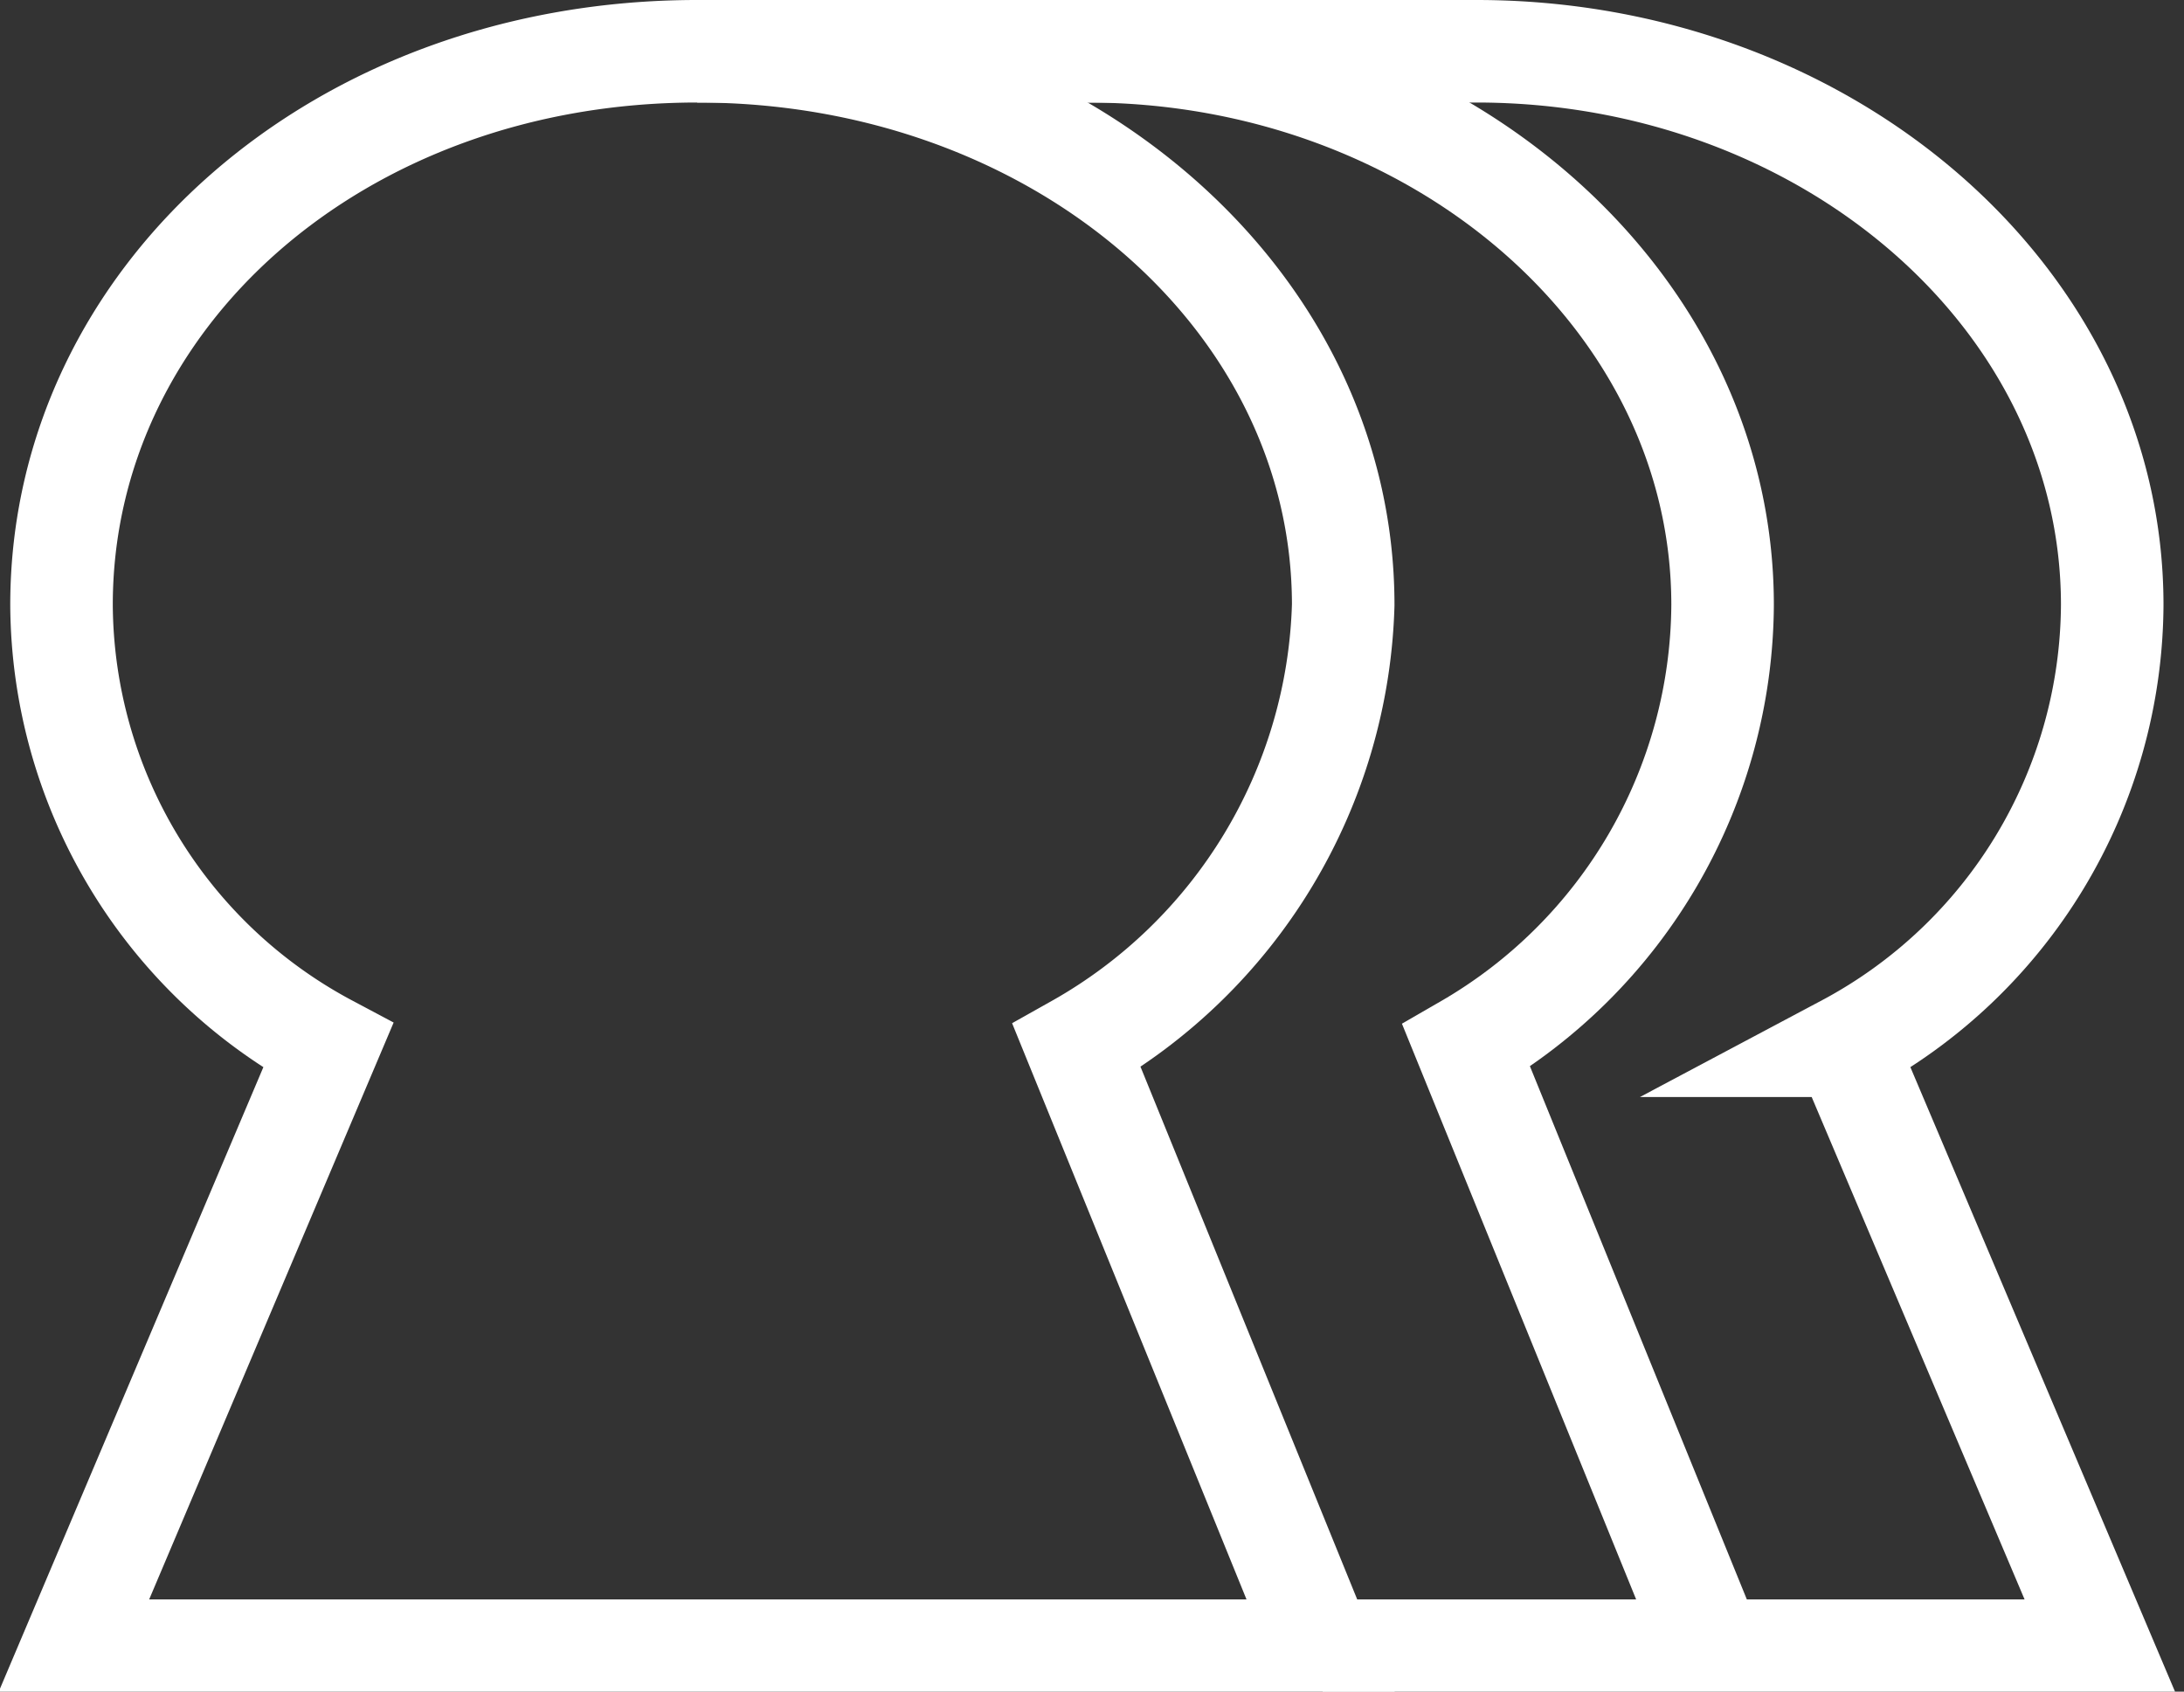
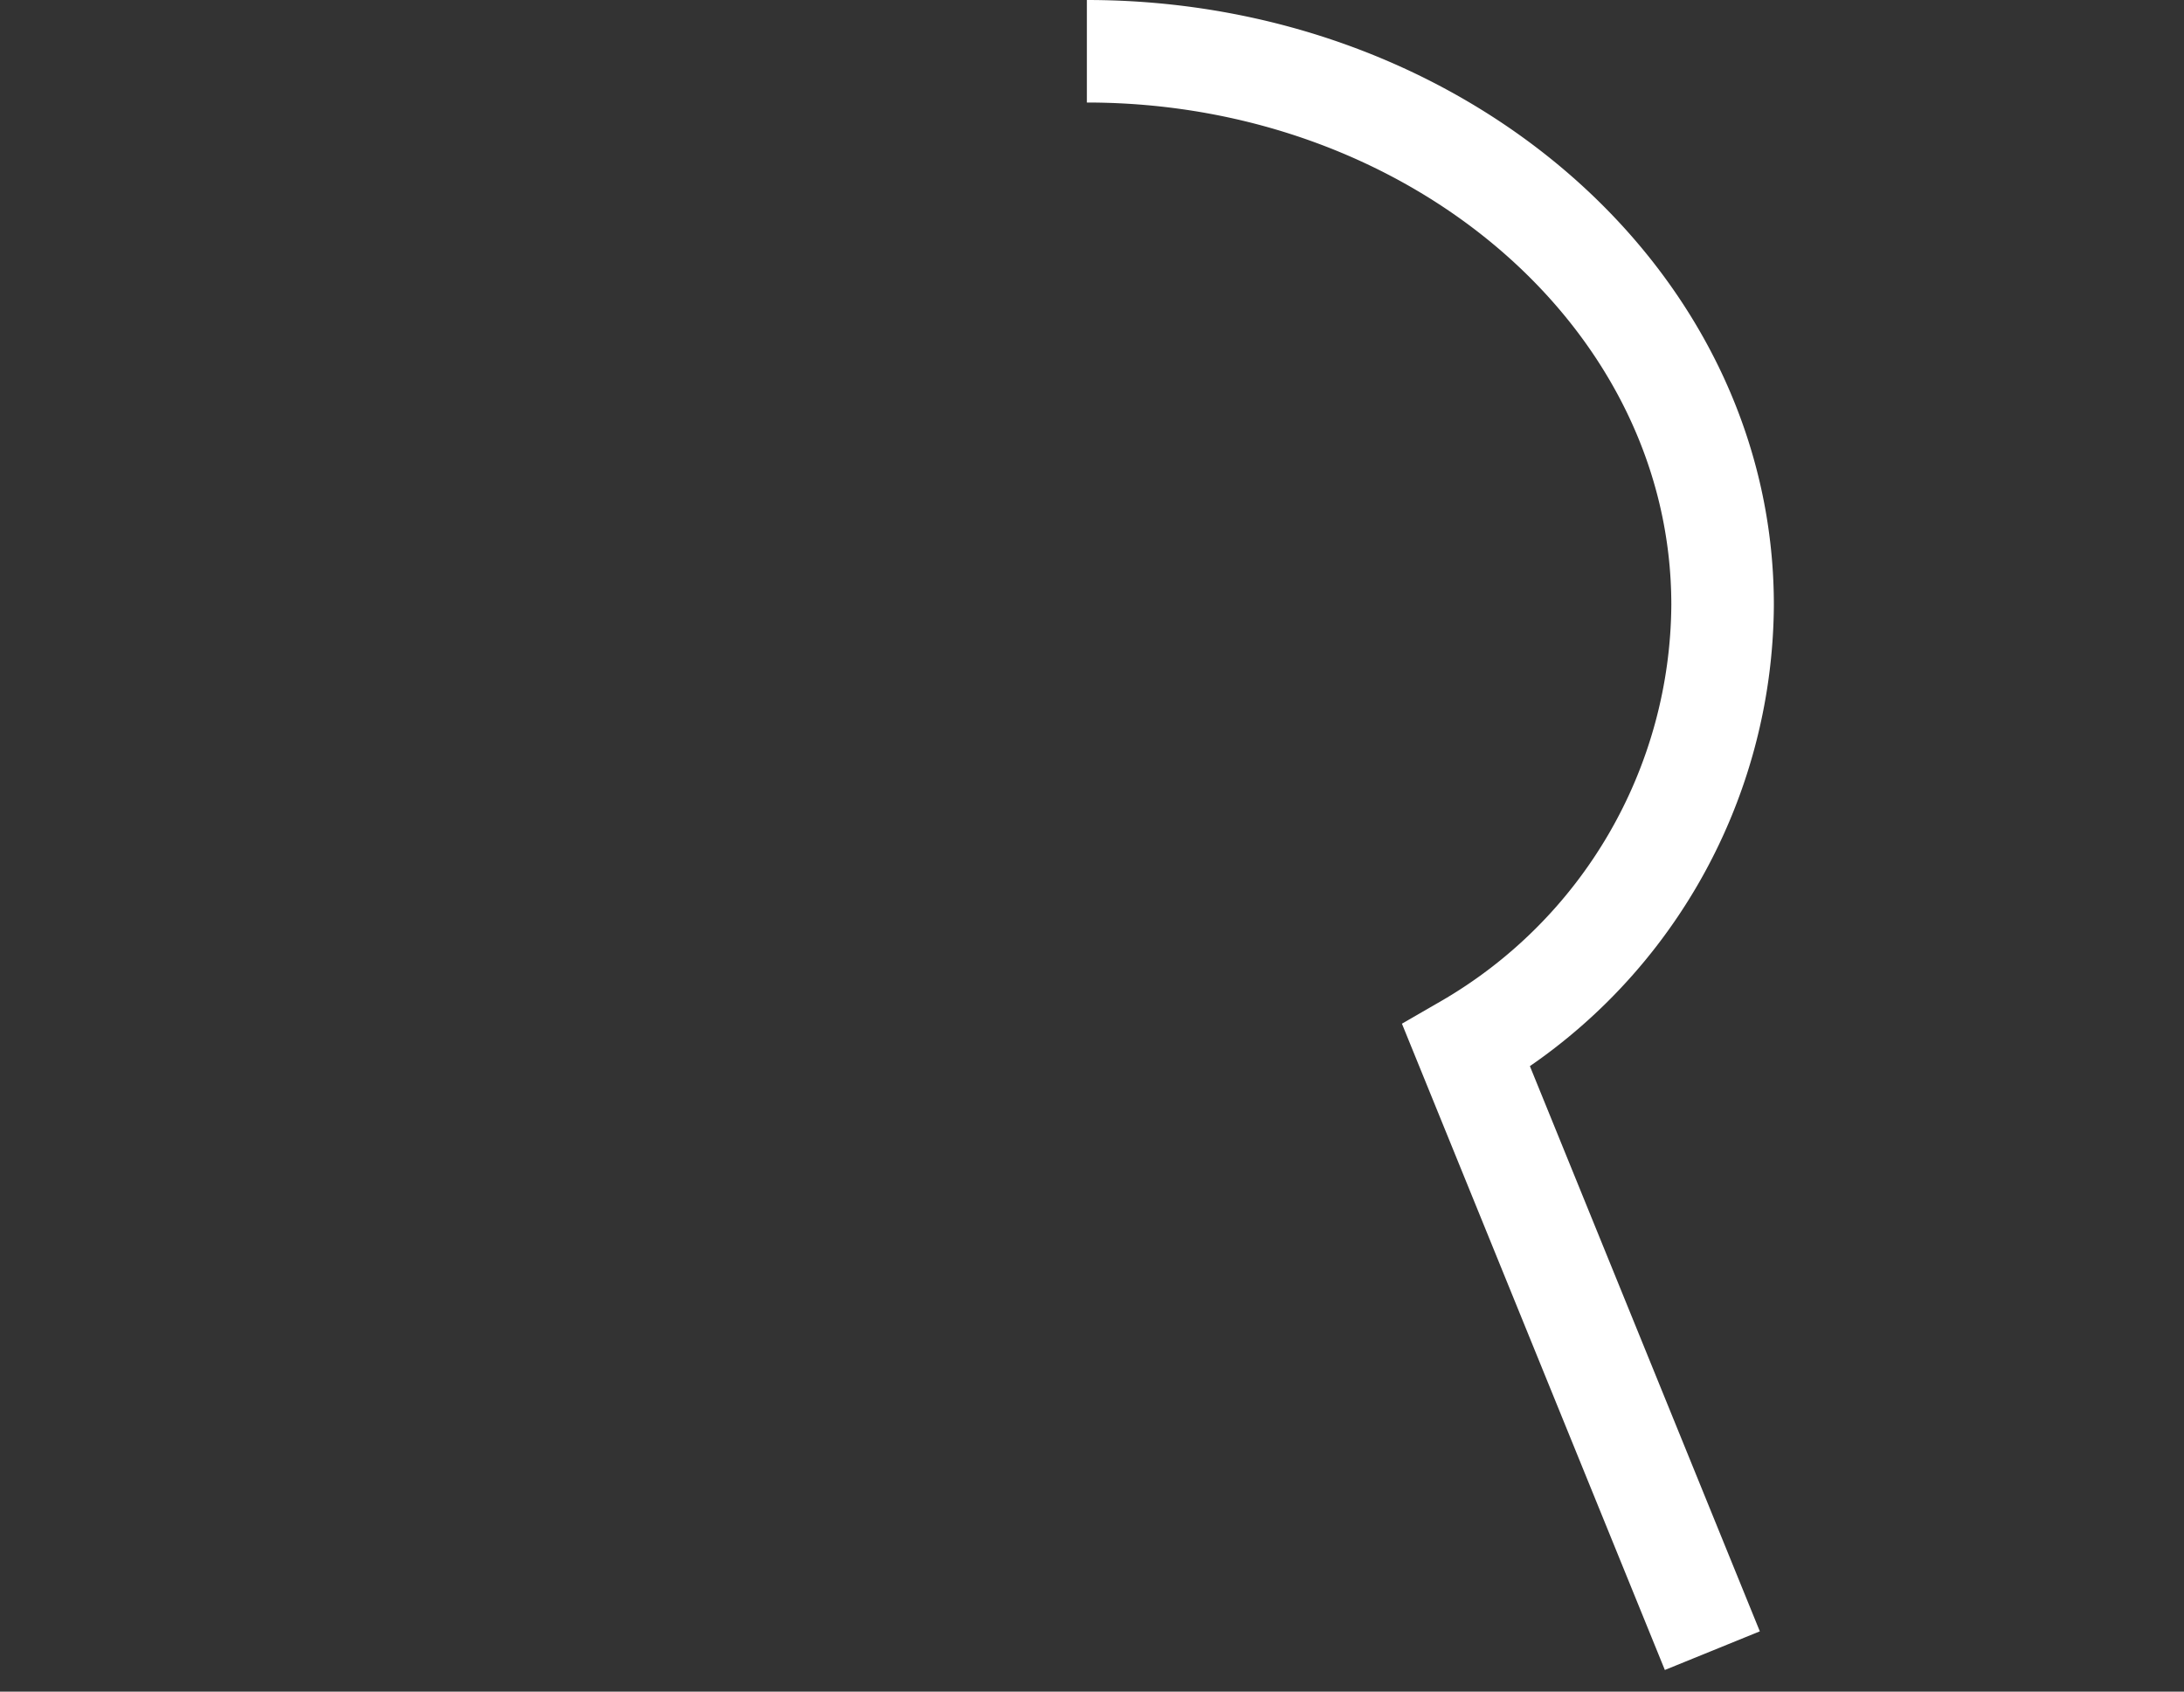
<svg xmlns="http://www.w3.org/2000/svg" viewBox="0 0 21.3 16.5">
  <rect x="0" y="0" width="21.3" height="16.5" fill="#333333" stroke="none" />
  <defs>
    <style>.a{fill:none;stroke:#fff;stroke-miterlimit:10;}</style>
  </defs>
-   <path class="a" d="M11.9,13.9a5.1,5.1,0,0,0,2.6-4.3c0-3-2.8-5.4-6.3-5.4S2,6.6,2,9.6a4.9,4.9,0,0,0,2.6,4.3L2.1,19.8H14.3Z" transform="translate(-1.4 -3.7)" />
  <path class="a" d="M18.1,19.8l-2.4-5.9a5,5,0,0,0,2.5-4.3c0-3-2.8-5.4-6.2-5.4" transform="translate(-1.4 -3.7)" />
-   <path class="a" d="M14.3,19.8h7.6l-2.5-5.9A4.9,4.9,0,0,0,22,9.6c0-3-2.8-5.4-6.2-5.4H8.2" transform="translate(-1.4 -3.7)" />
</svg>